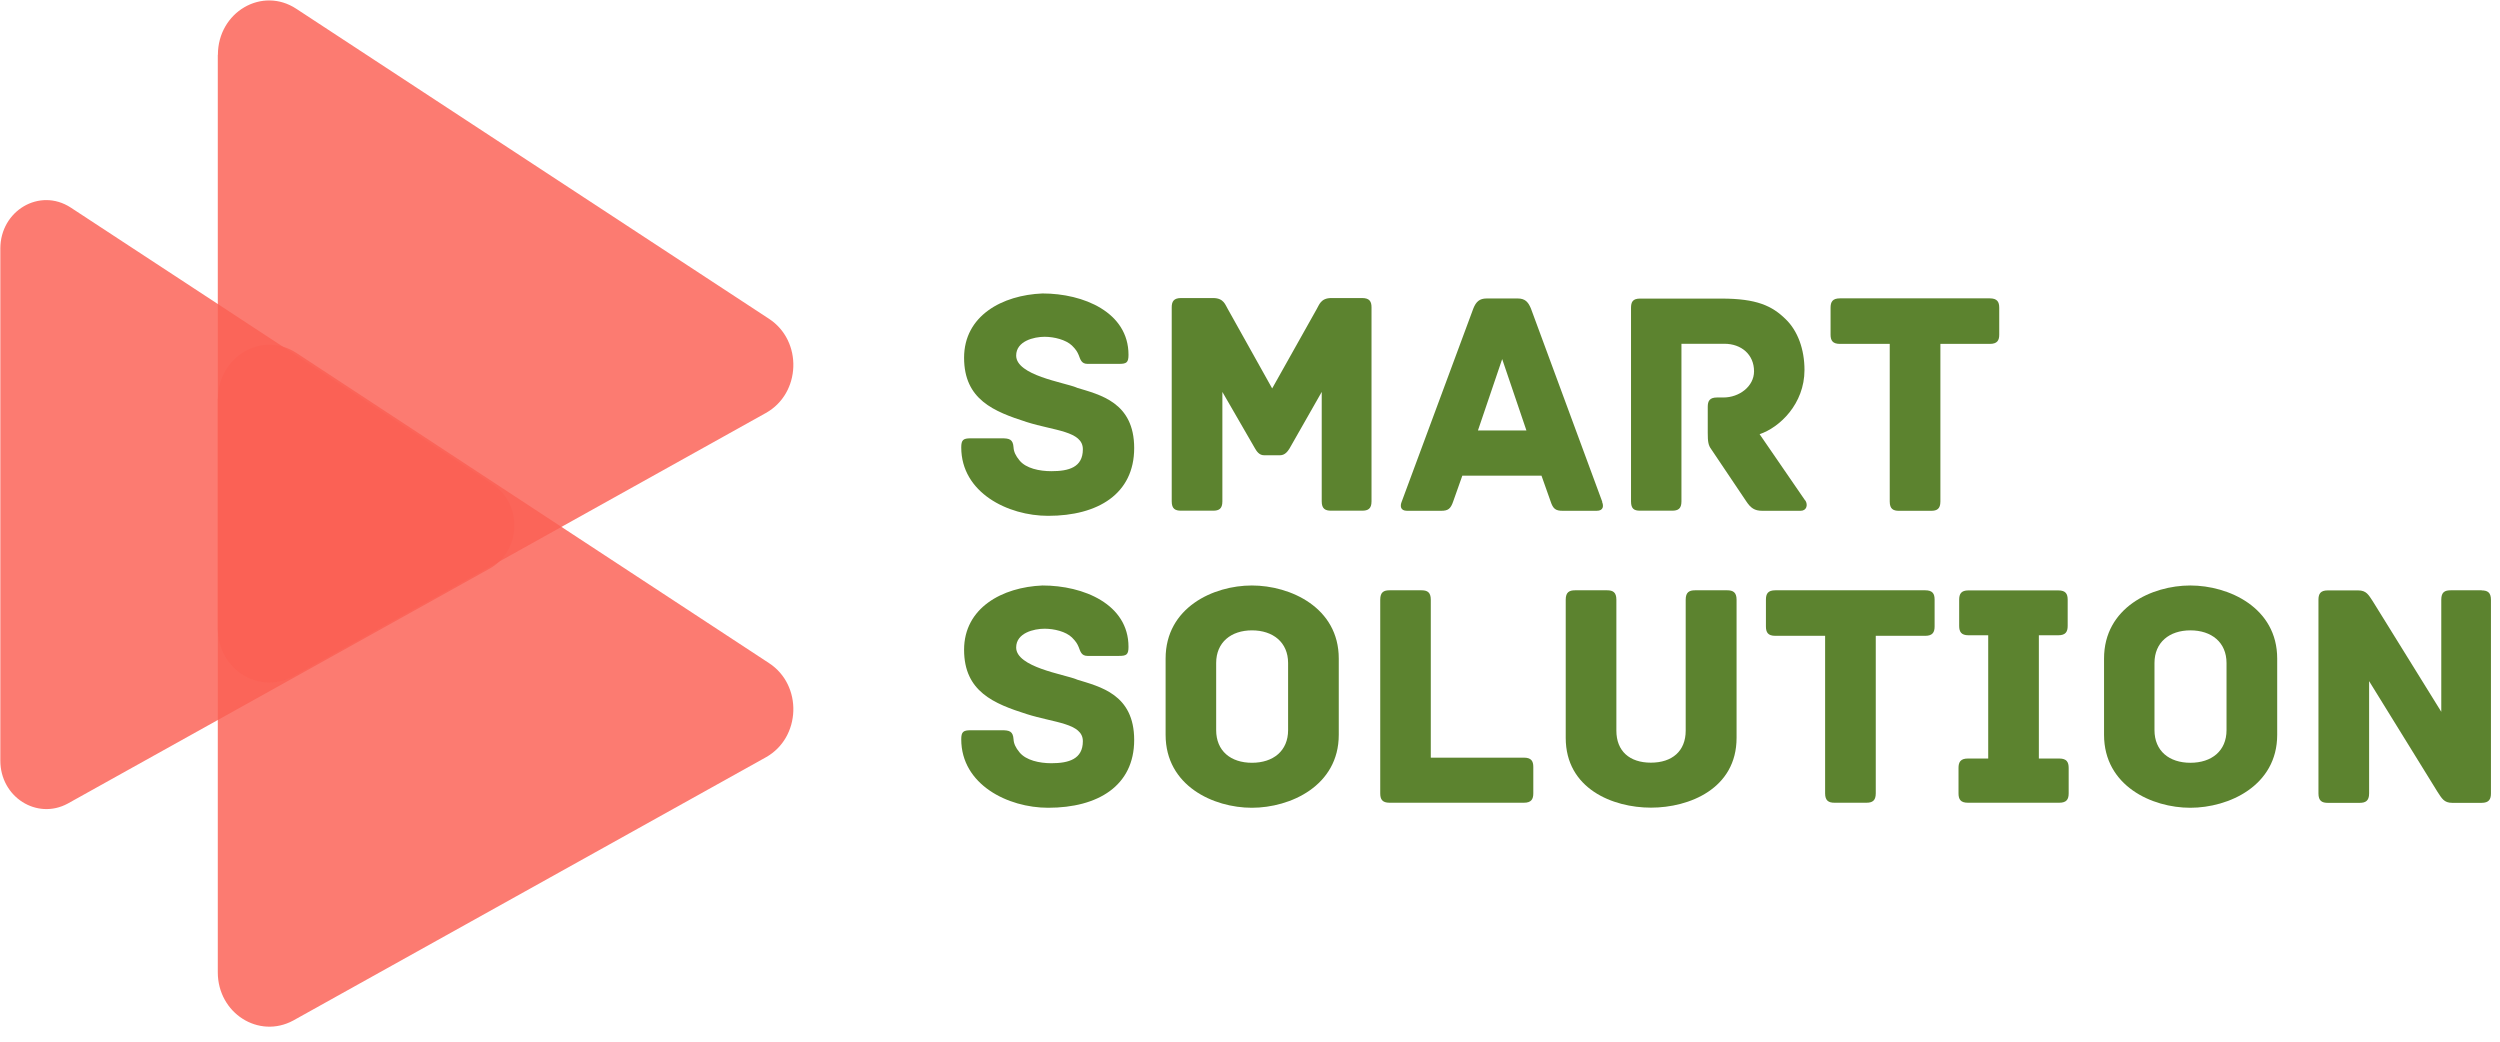
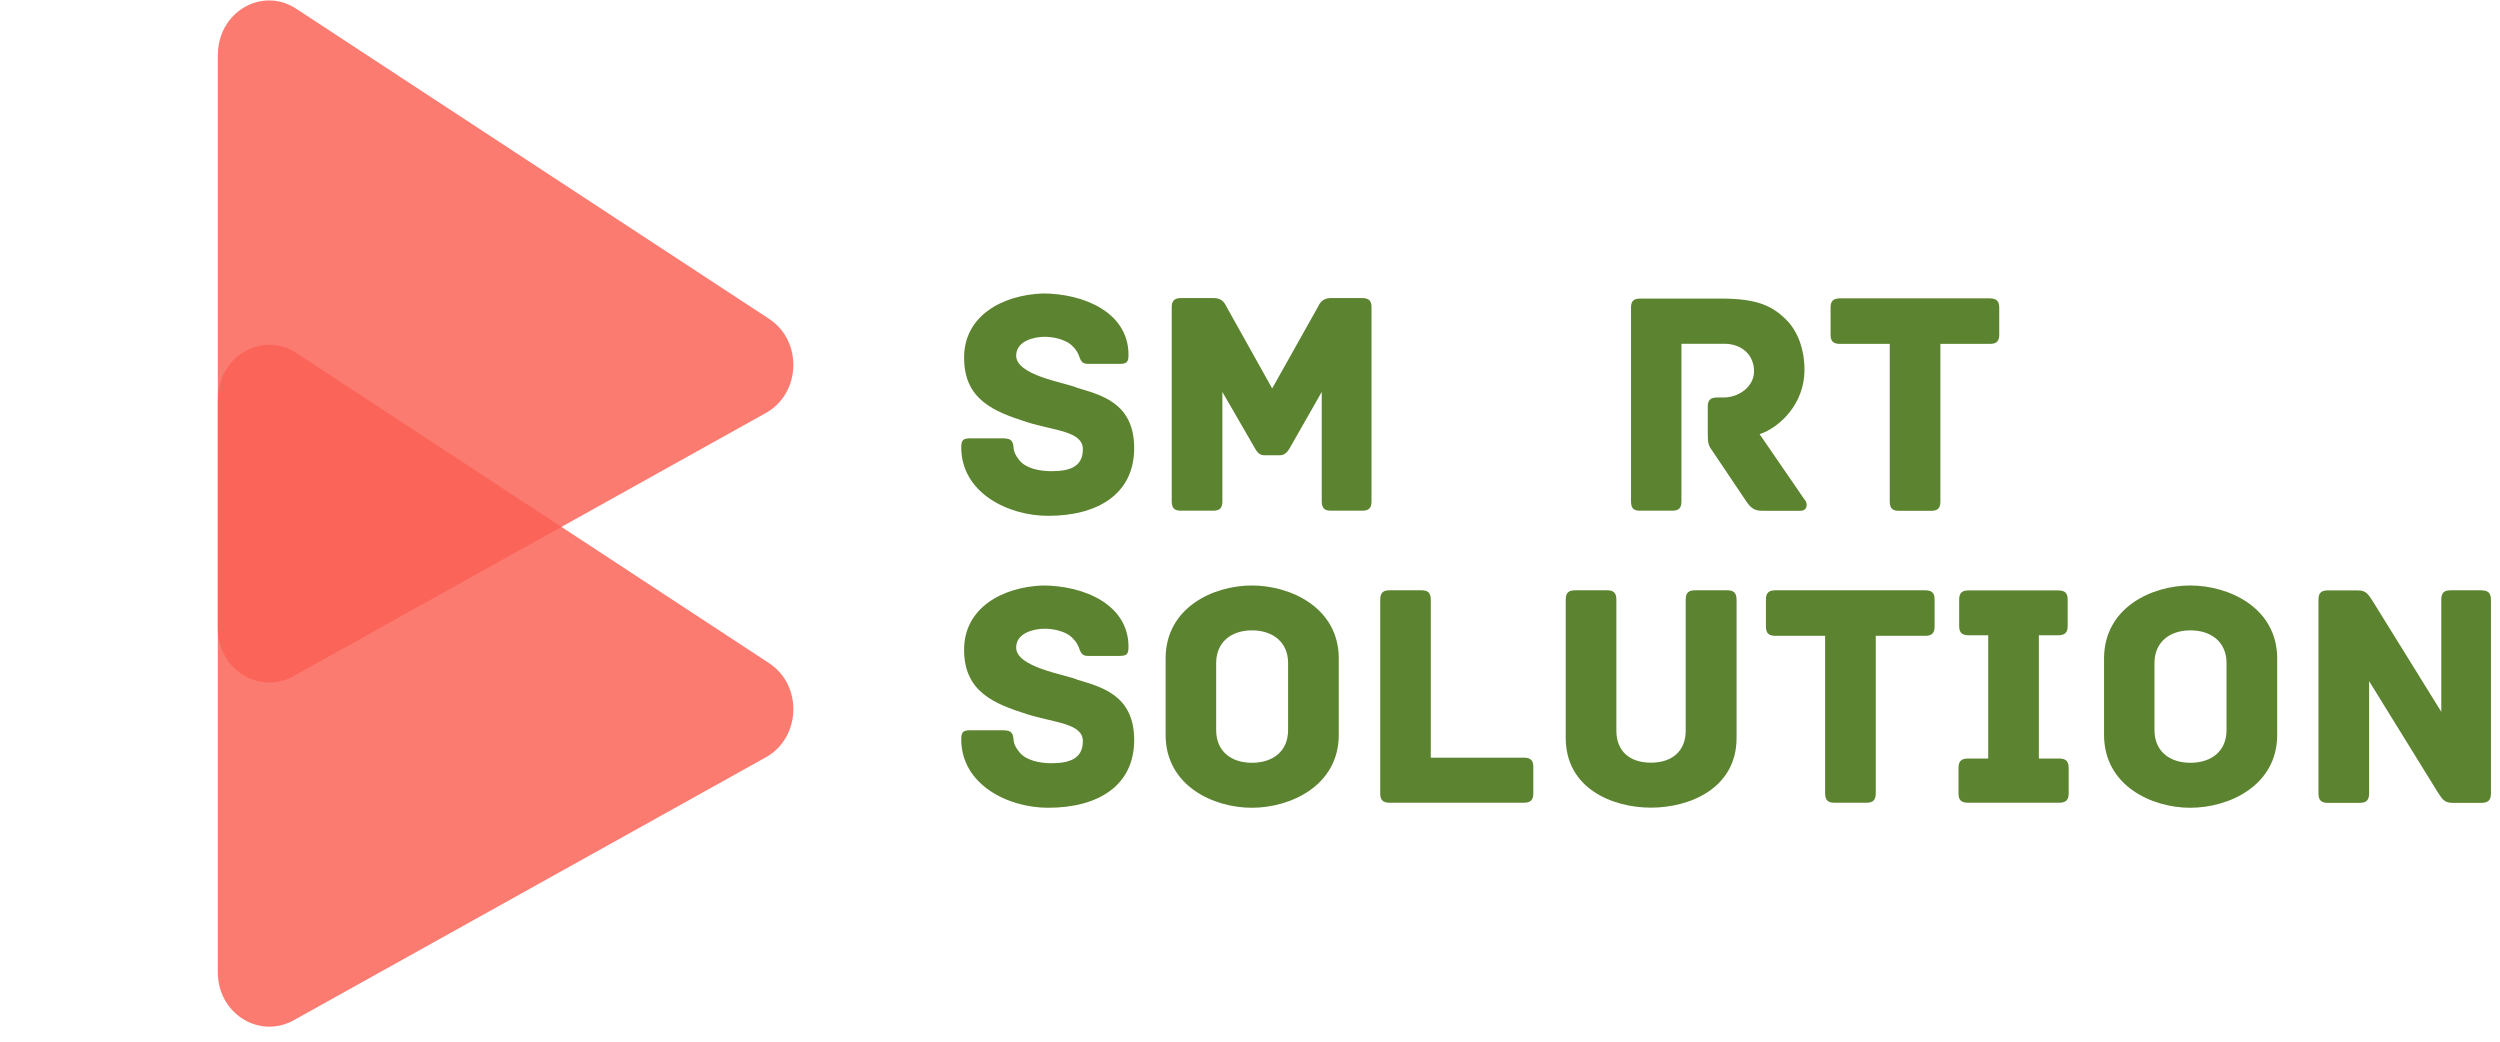
<svg xmlns="http://www.w3.org/2000/svg" width="180" height="75" viewBox="0 0 180 75" fill="none">
  <g clip-path="url(#clip0_1_160)">
    <path d="M77.518 27.904C76.591 27.527 73.164 27.024 73.164 25.601C73.164 24.556 74.445 24.249 75.207 24.249C75.907 24.249 76.74 24.462 77.18 24.878C77.463 25.153 77.573 25.342 77.668 25.57C77.785 25.869 77.856 26.199 78.296 26.199H80.576C81.11 26.199 81.252 26.104 81.252 25.546C81.252 22.481 78.013 21.129 75.058 21.129C72.158 21.247 69.414 22.732 69.414 25.759C69.414 28.785 71.576 29.634 73.926 30.388C75.899 31.017 77.966 31.033 77.966 32.346C77.966 33.658 76.945 33.925 75.695 33.925C74.83 33.925 73.879 33.721 73.415 33.163C73.117 32.809 72.991 32.511 72.975 32.212C72.936 31.63 72.676 31.559 72.134 31.559H69.886C69.351 31.559 69.21 31.677 69.21 32.212C69.21 35.466 72.558 37.14 75.467 37.14C79.051 37.14 81.661 35.56 81.661 32.259C81.661 28.958 79.192 28.423 77.518 27.912V27.904Z" fill="#5C832F" />
    <path d="M98.088 21.459H95.856C95.086 21.459 94.976 21.97 94.803 22.253L91.596 27.967L88.404 22.253C88.224 21.97 88.129 21.459 87.343 21.459H85.04C84.506 21.459 84.364 21.71 84.364 22.127V36.102C84.364 36.637 84.616 36.77 85.04 36.77H87.343C87.76 36.77 88.011 36.637 88.011 36.102V28.219L90.362 32.29C90.472 32.479 90.66 32.778 91.006 32.778H92.169C92.523 32.778 92.728 32.479 92.846 32.29L95.164 28.219V36.102C95.164 36.637 95.424 36.77 95.84 36.77H98.073C98.489 36.77 98.749 36.637 98.749 36.102V22.127C98.749 21.71 98.607 21.459 98.073 21.459H98.088Z" fill="#5C832F" />
-     <path d="M106.412 30.993L108.157 25.853L109.902 30.993H106.412ZM115.365 36.134L110.224 22.206C110.02 21.718 109.784 21.49 109.273 21.49H107.041C106.53 21.49 106.279 21.718 106.082 22.206L100.918 36.134C100.808 36.409 100.808 36.778 101.311 36.778H103.755C104.258 36.778 104.447 36.645 104.636 36.087L105.288 34.247H110.987L111.639 36.087C111.82 36.645 112.009 36.778 112.52 36.778H114.956C115.467 36.778 115.467 36.409 115.349 36.134H115.365Z" fill="#5C832F" />
    <path d="M129.97 36.032L126.692 31.261C128.13 30.781 129.923 29.083 129.923 26.639C129.923 25.145 129.435 23.817 128.571 22.984C127.588 22.017 126.48 21.498 123.941 21.498H118.085C117.551 21.498 117.433 21.75 117.433 22.174V36.102C117.433 36.637 117.661 36.77 118.085 36.77H120.388C120.813 36.77 121.064 36.637 121.064 36.102V24.752H124.161C125.371 24.752 126.291 25.523 126.291 26.733C126.291 27.826 125.222 28.619 124.09 28.619H123.627C123.092 28.619 122.958 28.871 122.958 29.295V31.158C122.958 31.803 122.998 32.062 123.21 32.345L125.725 36.087C126.047 36.574 126.323 36.778 126.889 36.778H129.64C130.072 36.778 130.19 36.362 129.985 36.032H129.97Z" fill="#5C832F" />
    <path d="M143.269 21.482H132.477C131.942 21.482 131.801 21.734 131.801 22.158V24.092C131.801 24.509 131.942 24.76 132.477 24.76H136.061V36.11C136.061 36.645 136.313 36.779 136.729 36.779H139.032C139.457 36.779 139.708 36.645 139.708 36.11V24.76H143.269C143.803 24.76 143.945 24.509 143.945 24.092V22.158C143.945 21.742 143.803 21.482 143.269 21.482Z" fill="#5C832F" />
-     <path d="M77.518 48.915C76.591 48.546 73.164 48.035 73.164 46.62C73.164 45.567 74.445 45.268 75.207 45.268C75.907 45.268 76.74 45.472 77.18 45.897C77.463 46.18 77.573 46.361 77.668 46.596C77.785 46.895 77.856 47.225 78.296 47.225H80.576C81.11 47.225 81.252 47.131 81.252 46.573C81.252 43.499 78.013 42.155 75.058 42.155C72.158 42.273 69.414 43.767 69.414 46.785C69.414 49.803 71.576 50.668 73.926 51.415C75.899 52.044 77.966 52.067 77.966 53.364C77.966 54.661 76.945 54.952 75.695 54.952C74.83 54.952 73.879 54.739 73.415 54.181C73.117 53.828 72.991 53.529 72.975 53.23C72.936 52.649 72.676 52.578 72.134 52.578H69.886C69.351 52.578 69.21 52.696 69.21 53.23C69.21 56.484 72.558 58.159 75.467 58.159C79.051 58.159 81.661 56.579 81.661 53.278C81.661 49.976 79.192 49.442 77.518 48.923V48.915Z" fill="#5C832F" />
+     <path d="M77.518 48.915C76.591 48.546 73.164 48.035 73.164 46.62C73.164 45.567 74.445 45.268 75.207 45.268C75.907 45.268 76.74 45.472 77.18 45.897C77.463 46.18 77.573 46.361 77.668 46.596C77.785 46.895 77.856 47.225 78.296 47.225H80.576C81.11 47.225 81.252 47.131 81.252 46.573C81.252 43.499 78.013 42.155 75.058 42.155C72.158 42.273 69.414 43.767 69.414 46.785C69.414 49.803 71.576 50.668 73.926 51.415C75.899 52.044 77.966 52.067 77.966 53.364C77.966 54.661 76.945 54.952 75.695 54.952C74.83 54.952 73.879 54.739 73.415 54.181C73.117 53.828 72.991 53.529 72.975 53.23C72.936 52.649 72.676 52.578 72.134 52.578H69.886C69.351 52.578 69.21 52.696 69.21 53.23C69.21 56.484 72.558 58.159 75.467 58.159C79.051 58.159 81.661 56.579 81.661 53.278C81.661 49.976 79.192 49.442 77.518 48.923Z" fill="#5C832F" />
    <path d="M92.743 52.57C92.743 54.064 91.674 54.92 90.142 54.92C88.609 54.92 87.564 54.064 87.564 52.57V47.736C87.564 46.251 88.633 45.386 90.142 45.386C91.651 45.386 92.743 46.243 92.743 47.736V52.57ZM96.391 47.414C96.391 43.743 92.909 42.155 90.134 42.155C87.359 42.155 83.924 43.743 83.924 47.414V52.908C83.924 56.579 87.367 58.159 90.134 58.159C92.901 58.159 96.391 56.579 96.391 52.908V47.414Z" fill="#5C832F" />
    <path d="M109.714 54.551H103.017V43.177C103.017 42.642 102.765 42.501 102.349 42.501H100.046C99.629 42.501 99.377 42.635 99.377 43.177V57.121C99.377 57.545 99.519 57.797 100.046 57.797H109.722C110.256 57.797 110.398 57.538 110.398 57.121V55.219C110.398 54.802 110.256 54.551 109.722 54.551H109.714Z" fill="#5C832F" />
    <path d="M124.342 42.501H122.046C121.63 42.501 121.37 42.635 121.37 43.177V52.609C121.37 54.079 120.396 54.912 118.863 54.912C117.33 54.912 116.379 54.079 116.379 52.609V43.177C116.379 42.642 116.128 42.501 115.711 42.501H113.408C112.991 42.501 112.732 42.635 112.732 43.177V53.128C112.732 56.775 116.104 58.151 118.871 58.151C121.638 58.151 125.033 56.775 125.033 53.128V43.177C125.033 42.642 124.774 42.501 124.357 42.501H124.342Z" fill="#5C832F" />
    <path d="M138.616 42.501H127.823C127.289 42.501 127.147 42.752 127.147 43.177V45.103C127.147 45.527 127.289 45.779 127.823 45.779H131.408V57.121C131.408 57.656 131.667 57.797 132.084 57.797H134.379C134.803 57.797 135.055 57.656 135.055 57.121V45.779H138.616C139.15 45.779 139.292 45.519 139.292 45.103V43.177C139.292 42.76 139.158 42.501 138.616 42.501Z" fill="#5C832F" />
    <path d="M148.268 54.614H146.798V45.739H148.197C148.732 45.739 148.873 45.48 148.873 45.063V43.185C148.873 42.768 148.74 42.509 148.197 42.509H141.728C141.202 42.509 141.06 42.76 141.06 43.185V45.063C141.06 45.48 141.202 45.739 141.728 45.739H143.151V54.614H141.689C141.155 54.614 141.013 54.873 141.013 55.29V57.121C141.013 57.545 141.155 57.797 141.689 57.797H148.268C148.803 57.797 148.944 57.538 148.944 57.121V55.29C148.944 54.873 148.803 54.614 148.268 54.614Z" fill="#5C832F" />
    <path d="M160.31 52.57C160.31 54.064 159.241 54.92 157.709 54.92C156.176 54.92 155.123 54.064 155.123 52.57V47.736C155.123 46.251 156.192 45.386 157.709 45.386C159.226 45.386 160.31 46.243 160.31 47.736V52.57ZM163.958 47.414C163.958 43.743 160.468 42.155 157.701 42.155C154.934 42.155 151.491 43.743 151.491 47.414V52.908C151.491 56.579 154.934 58.159 157.701 58.159C160.468 58.159 163.958 56.579 163.958 52.908V47.414Z" fill="#5C832F" />
    <path d="M178.68 42.501H176.448C176.023 42.501 175.772 42.635 175.772 43.177V51.249L170.843 43.295C170.537 42.831 170.379 42.509 169.79 42.509H167.597C167.07 42.509 166.929 42.76 166.929 43.185V57.129C166.929 57.663 167.18 57.805 167.597 57.805H169.9C170.316 57.805 170.576 57.663 170.576 57.129V49.041L175.504 57.019C175.811 57.483 175.968 57.805 176.558 57.805H178.672C179.206 57.805 179.348 57.545 179.348 57.129V43.185C179.348 42.65 179.096 42.509 178.672 42.509L178.68 42.501Z" fill="#5C832F" />
    <g opacity="0.83">
      <mask id="mask0_1_160" style="mask-type:luminance" maskUnits="userSpaceOnUse" x="-57" y="-107" width="296" height="297">
-         <path d="M238.952 -106.113H-56.594V189.433H238.952V-106.113Z" fill="white" />
-       </mask>
+         </mask>
      <g mask="url(#mask0_1_160)">
        <path d="M0.024 17.898V54.763C0.024 57.396 2.665 59.054 4.874 57.859L35.261 40.936C37.533 39.671 37.635 36.291 35.474 34.868L5.078 14.935C2.846 13.496 0.024 15.17 0.024 17.898Z" fill="#FB6054" />
      </g>
    </g>
    <g opacity="0.83">
      <mask id="mask1_1_160" style="mask-type:luminance" maskUnits="userSpaceOnUse" x="-57" y="-107" width="296" height="297">
        <path d="M238.952 -106.113H-56.594V189.433H238.952V-106.113Z" fill="white" />
      </mask>
      <g mask="url(#mask1_1_160)">
        <path d="M15.681 28.737V70.004C15.681 72.951 18.629 74.822 21.113 73.478L55.14 54.527C57.678 53.112 57.804 49.331 55.368 47.743L21.34 25.412C18.865 23.801 15.689 25.672 15.689 28.753L15.681 28.737Z" fill="#FB6054" />
      </g>
    </g>
    <g opacity="0.83">
      <mask id="mask2_1_160" style="mask-type:luminance" maskUnits="userSpaceOnUse" x="-57" y="-107" width="296" height="297">
        <path d="M238.952 -106.113H-56.594V189.433H238.952V-106.113Z" fill="white" />
      </mask>
      <g mask="url(#mask2_1_160)">
        <path d="M15.681 3.962V45.228C15.681 48.176 18.629 50.047 21.113 48.695L55.14 29.736C57.678 28.321 57.804 24.548 55.368 22.953L21.34 0.637C18.865 -0.998 15.689 0.873 15.689 3.946L15.681 3.962Z" fill="#FB6054" />
      </g>
    </g>
  </g>
  <defs>
    <clipPath id="clip0_1_160">
      <rect width="180" height="74.672" fill="white" />
    </clipPath>
  </defs>
</svg>